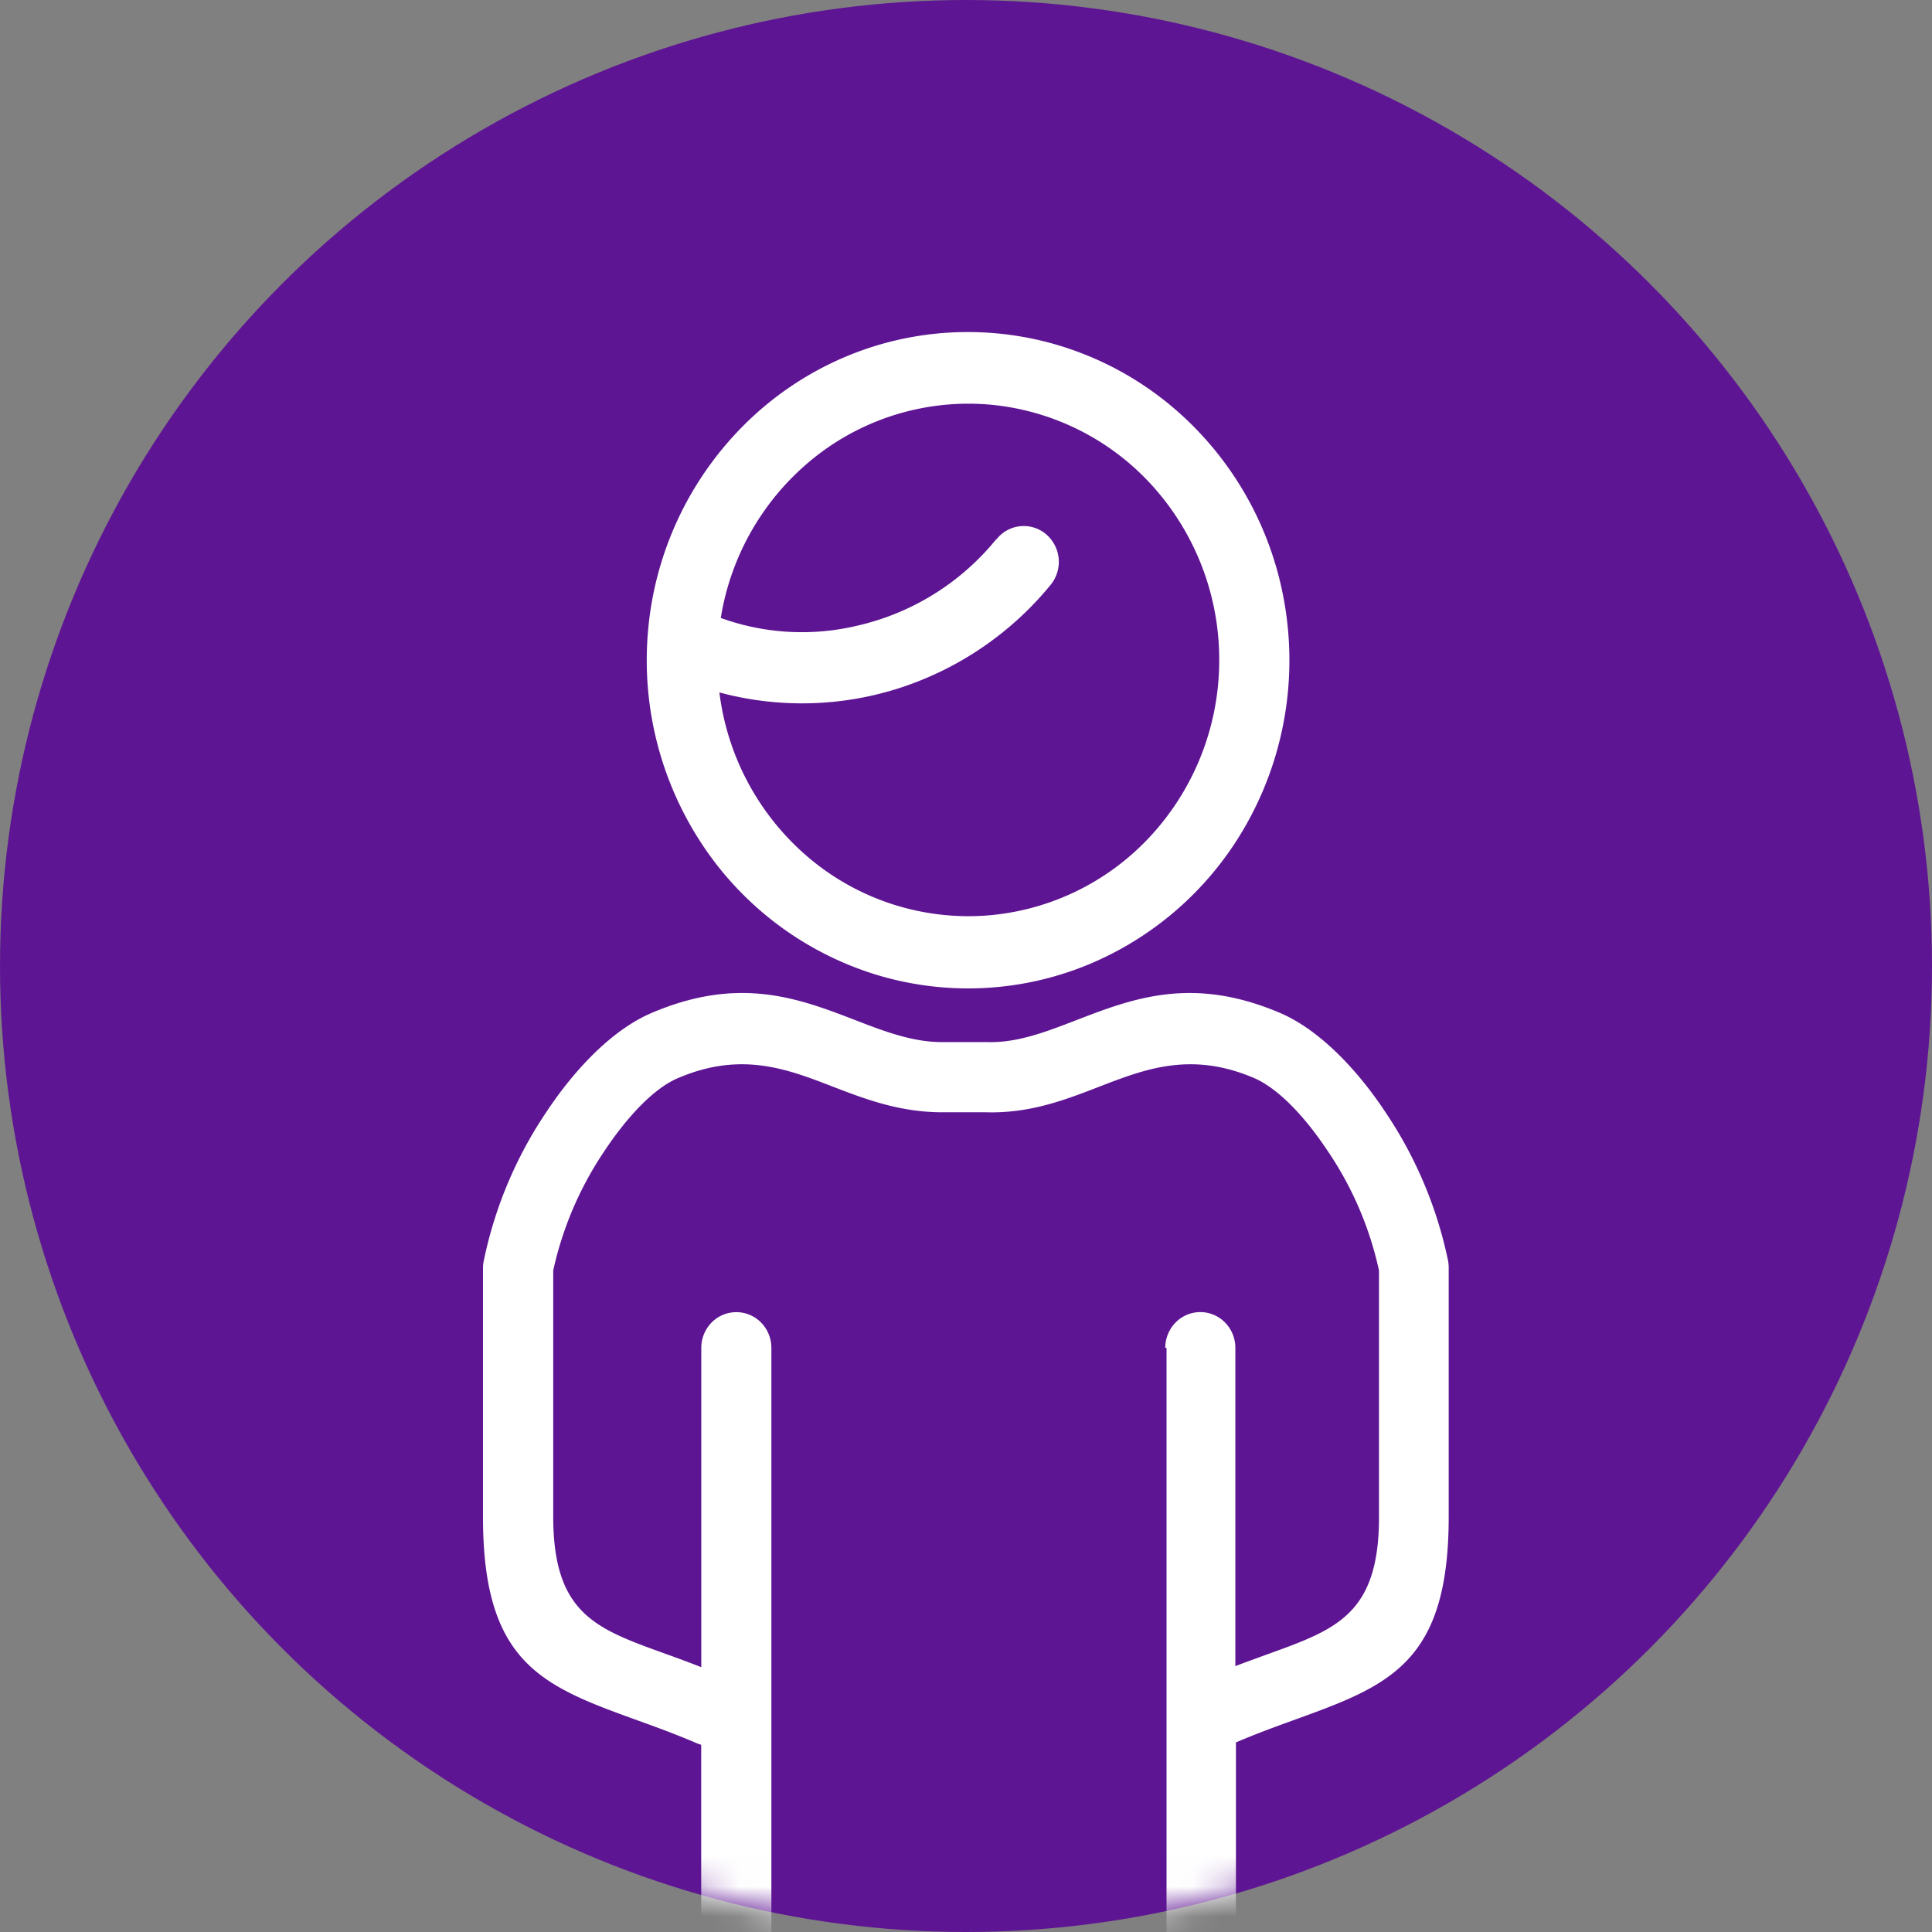
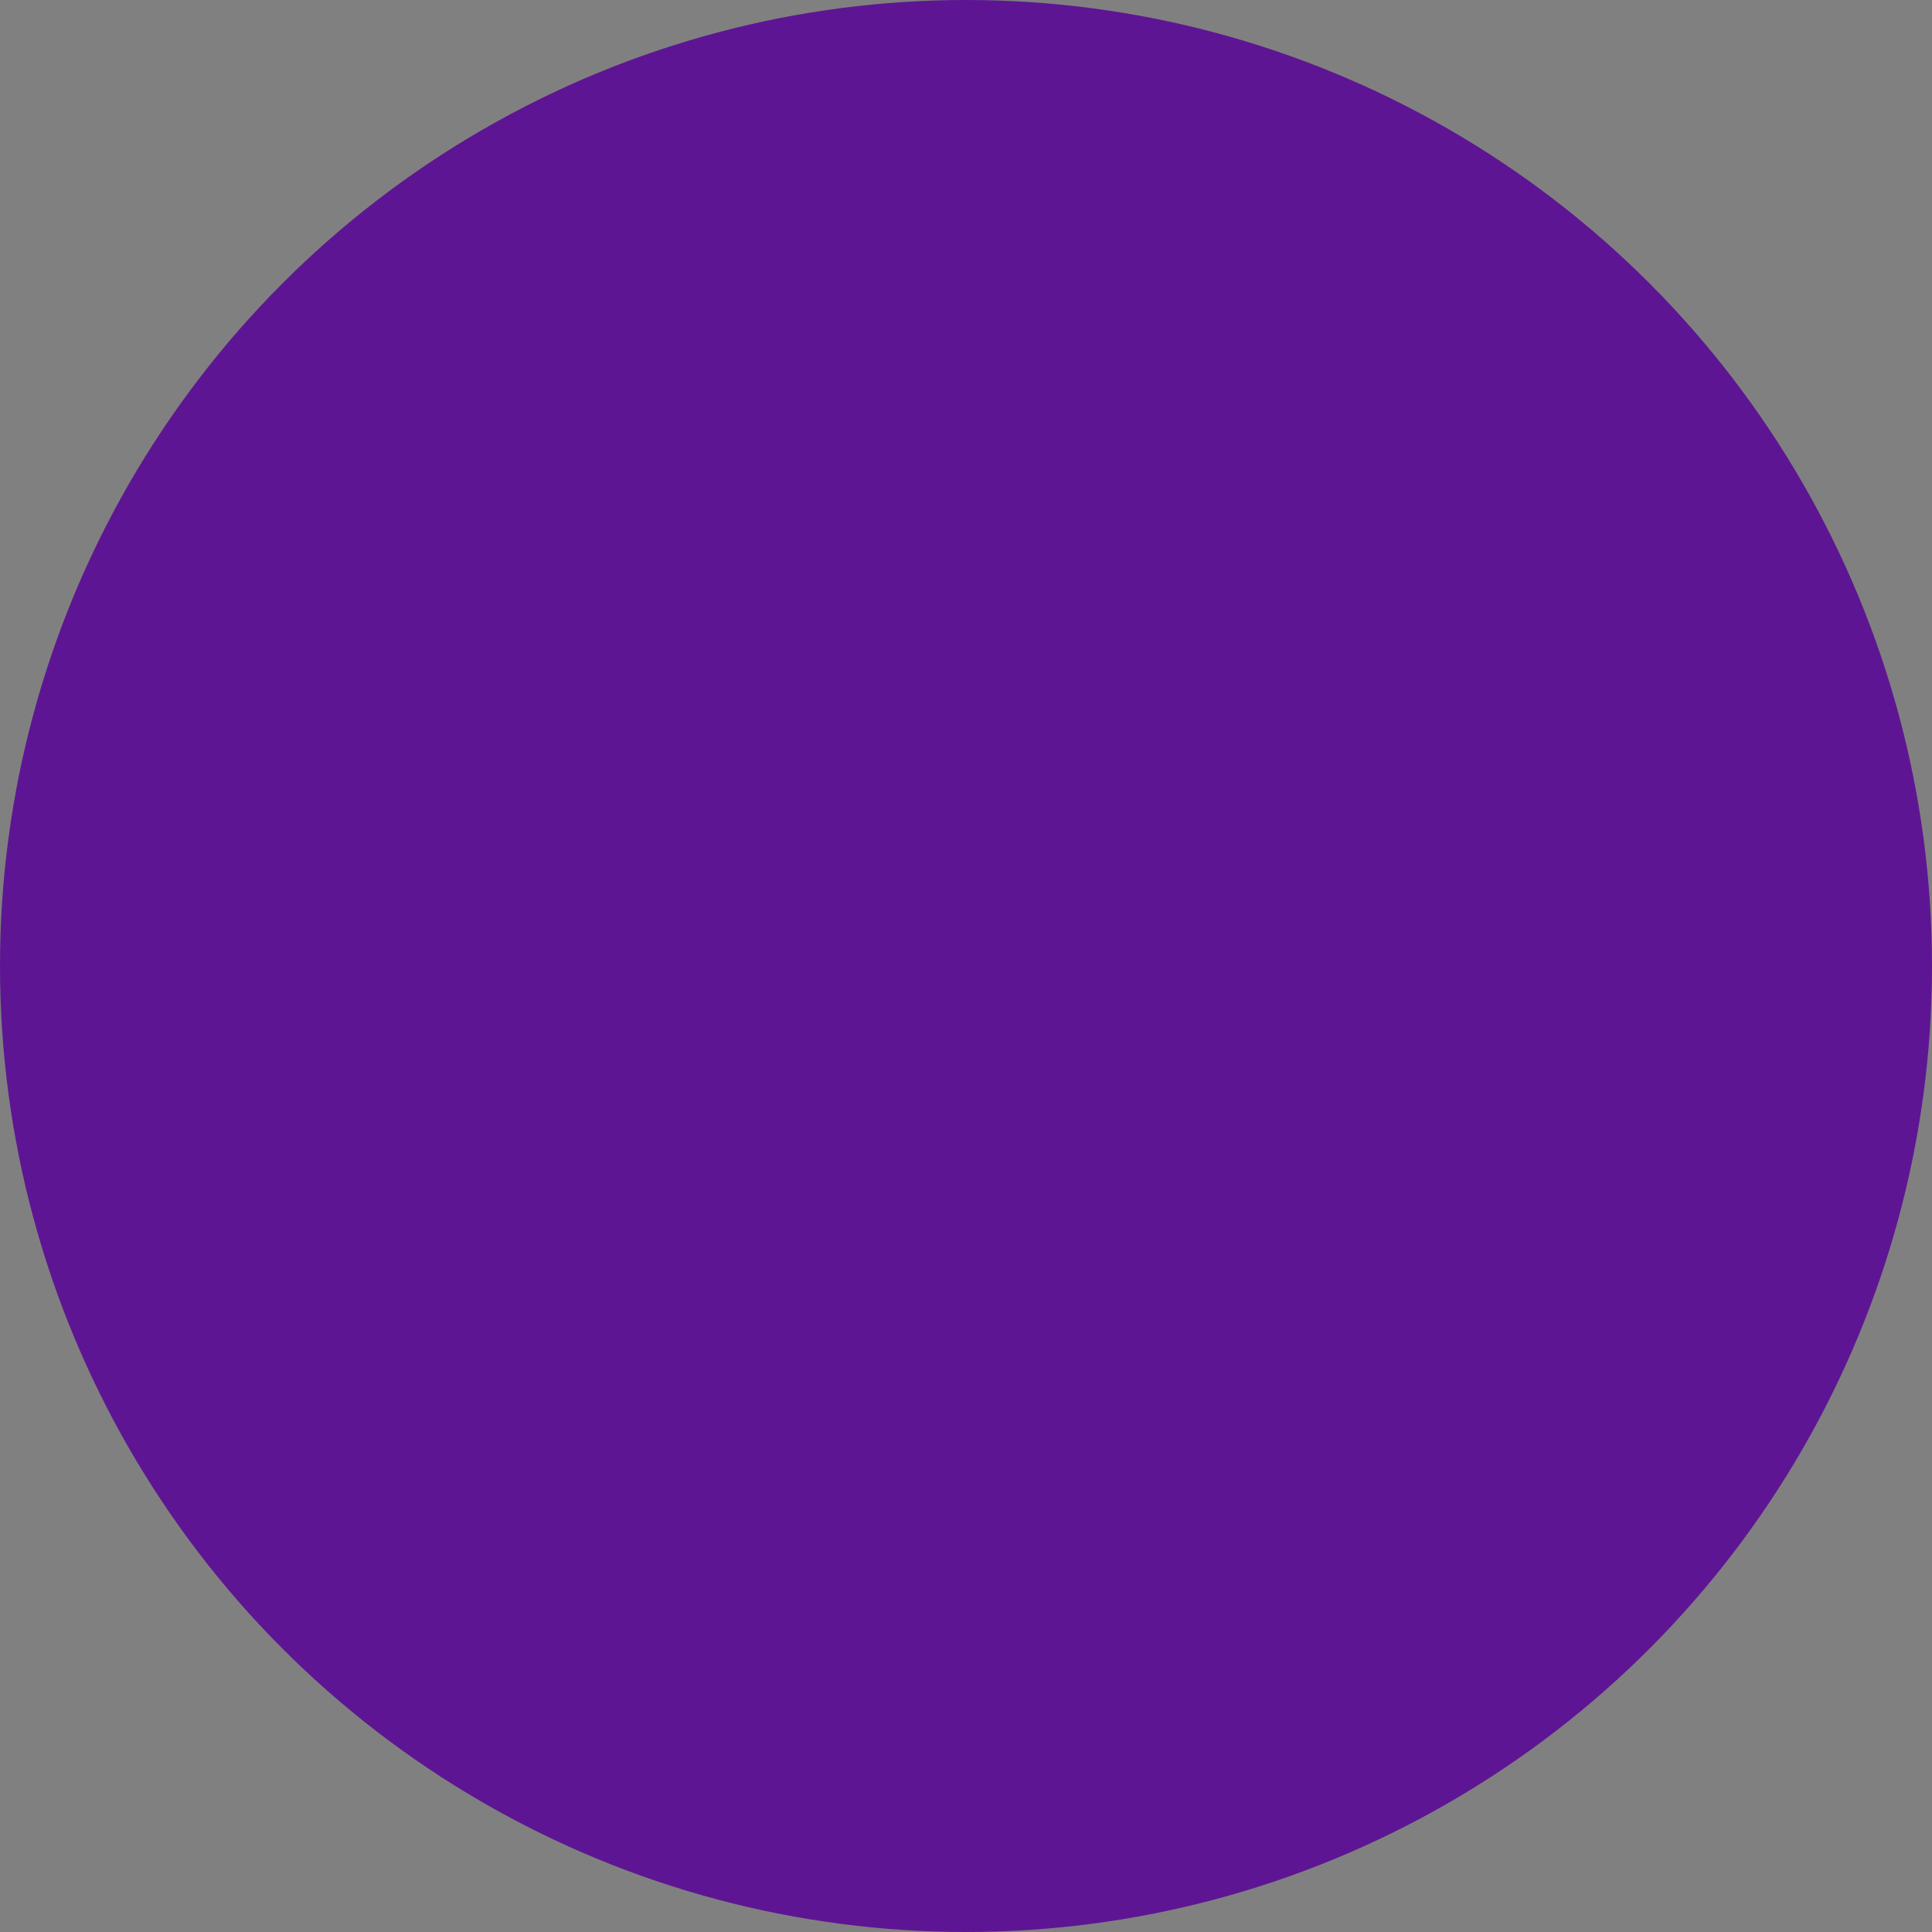
<svg xmlns="http://www.w3.org/2000/svg" fill="none" viewBox="0 0 64 64">
  <rect x="0" y="0" width="64" height="64" fill="#808080" stroke="none" />
  <circle cx="32" cy="32" r="32" fill="#5E1593" />
  <mask id="a" width="64" height="64" x="0" y="0" maskUnits="userSpaceOnUse" style="mask-type:alpha">
-     <circle cx="32" cy="32" r="32" fill="#5E1593" />
-   </mask>
+     </mask>
  <g mask="url(#a)">
-     <path fill="#fff" fill-rule="evenodd" d="M32.066 11c2.463 0 4.85.87 6.754 2.466a10.915 10.915 0 0 1 3.688 6.283c.481 2.466.11 5.027-1.051 7.246a10.728 10.728 0 0 1-5.314 4.92 10.437 10.437 0 0 1-7.164.359 10.666 10.666 0 0 1-5.76-4.364 11.05 11.05 0 0 1-1.743-7.107 10.968 10.968 0 0 1 3.068-6.62 10.587 10.587 0 0 1 3.45-2.359A10.406 10.406 0 0 1 32.066 11Zm6.535 33.65c0-.314.122-.616.34-.838.218-.223.513-.347.821-.347.308 0 .603.124.821.347.218.222.34.524.34.838v10.542c.39-.148.774-.287 1.139-.419 2.216-.803 3.619-1.317 3.619-4.513v-8.172a11.34 11.34 0 0 0-1.694-3.953c-.767-1.157-1.654-2.09-2.464-2.432-2.067-.876-3.583-.293-5.07.28-1.174.455-2.332.903-3.784.863h-1.441c-1.407 0-2.533-.421-3.674-.863-1.484-.573-3-1.156-5.07-.28-.807.33-1.697 1.275-2.465 2.431a11.46 11.46 0 0 0-1.693 3.953v8.147c0 3.202 1.4 3.71 3.615 4.513.413.148.849.306 1.29.481V44.65a1.2 1.2 0 0 1 .34-.838 1.149 1.149 0 0 1 1.642 0 1.2 1.2 0 0 1 .34.838V67.954c-.043.467-.056.937-.038 1.406.045 1.107.287 1.927.707 2.464.2.24.446.436.723.573.278.137.58.214.89.225.188.013.378.013.567 0l2.784-.086h1.68c.968.016 1.935.072 2.92.092.188.014.378.014.567 0 .308-.01.611-.087.889-.224.277-.138.524-.333.724-.573.419-.537.664-1.357.71-2.464.015-.433.004-.867-.033-1.298a1.513 1.513 0 0 1 0-.21V44.65H38.6Zm2.322 13.078c.7-.3 1.326-.527 1.907-.738 3.16-1.143 5.16-1.867 5.16-6.743v-8.255c0-.068-.006-.137-.016-.204a13.82 13.82 0 0 0-2.077-4.942c-1-1.512-2.258-2.767-3.5-3.294-2.903-1.235-4.864-.484-6.773.254-.968.372-1.916.741-2.903.715h-1.516c-.968 0-1.897-.35-2.838-.715-1.91-.738-3.871-1.49-6.774-.254-1.248.527-2.5 1.782-3.5 3.294a13.783 13.783 0 0 0-2.064 4.902 1.15 1.15 0 0 0-.029.26v8.252c0 4.876 1.997 5.6 5.16 6.744.581.21 1.21.438 1.91.738.052.022.104.04.158.056v10.07c-.047.532-.06 1.067-.042 1.601.068 1.647.484 2.919 1.21 3.844.392.495.882.9 1.438 1.19a4.368 4.368 0 0 0 1.787.487c.286.027.572.033.858.02l2.768-.086h1.613l2.828.092c.286.011.573.003.858-.023a4.37 4.37 0 0 0 1.788-.487 4.463 4.463 0 0 0 1.438-1.19c.726-.925 1.142-2.21 1.21-3.844a13.53 13.53 0 0 0-.04-1.594v-10.15h-.019Zm-7.915-39.86a1.146 1.146 0 0 1 1.634-.18 1.204 1.204 0 0 1 .176 1.668 10.743 10.743 0 0 1-4.984 3.424c-1.945.634-4.027.689-6.003.158a8.54 8.54 0 0 0 2.925 5.445 8.2 8.2 0 0 0 5.771 1.955 8.237 8.237 0 0 0 5.53-2.581 8.582 8.582 0 0 0 2.33-5.737 8.595 8.595 0 0 0-2.118-5.821 8.252 8.252 0 0 0-5.432-2.791 8.19 8.19 0 0 0-5.84 1.733 8.524 8.524 0 0 0-3.12 5.33 7.904 7.904 0 0 0 4.515.257 8.314 8.314 0 0 0 4.616-2.873v.013Z" clip-rule="evenodd" />
-   </g>
+     </g>
</svg>